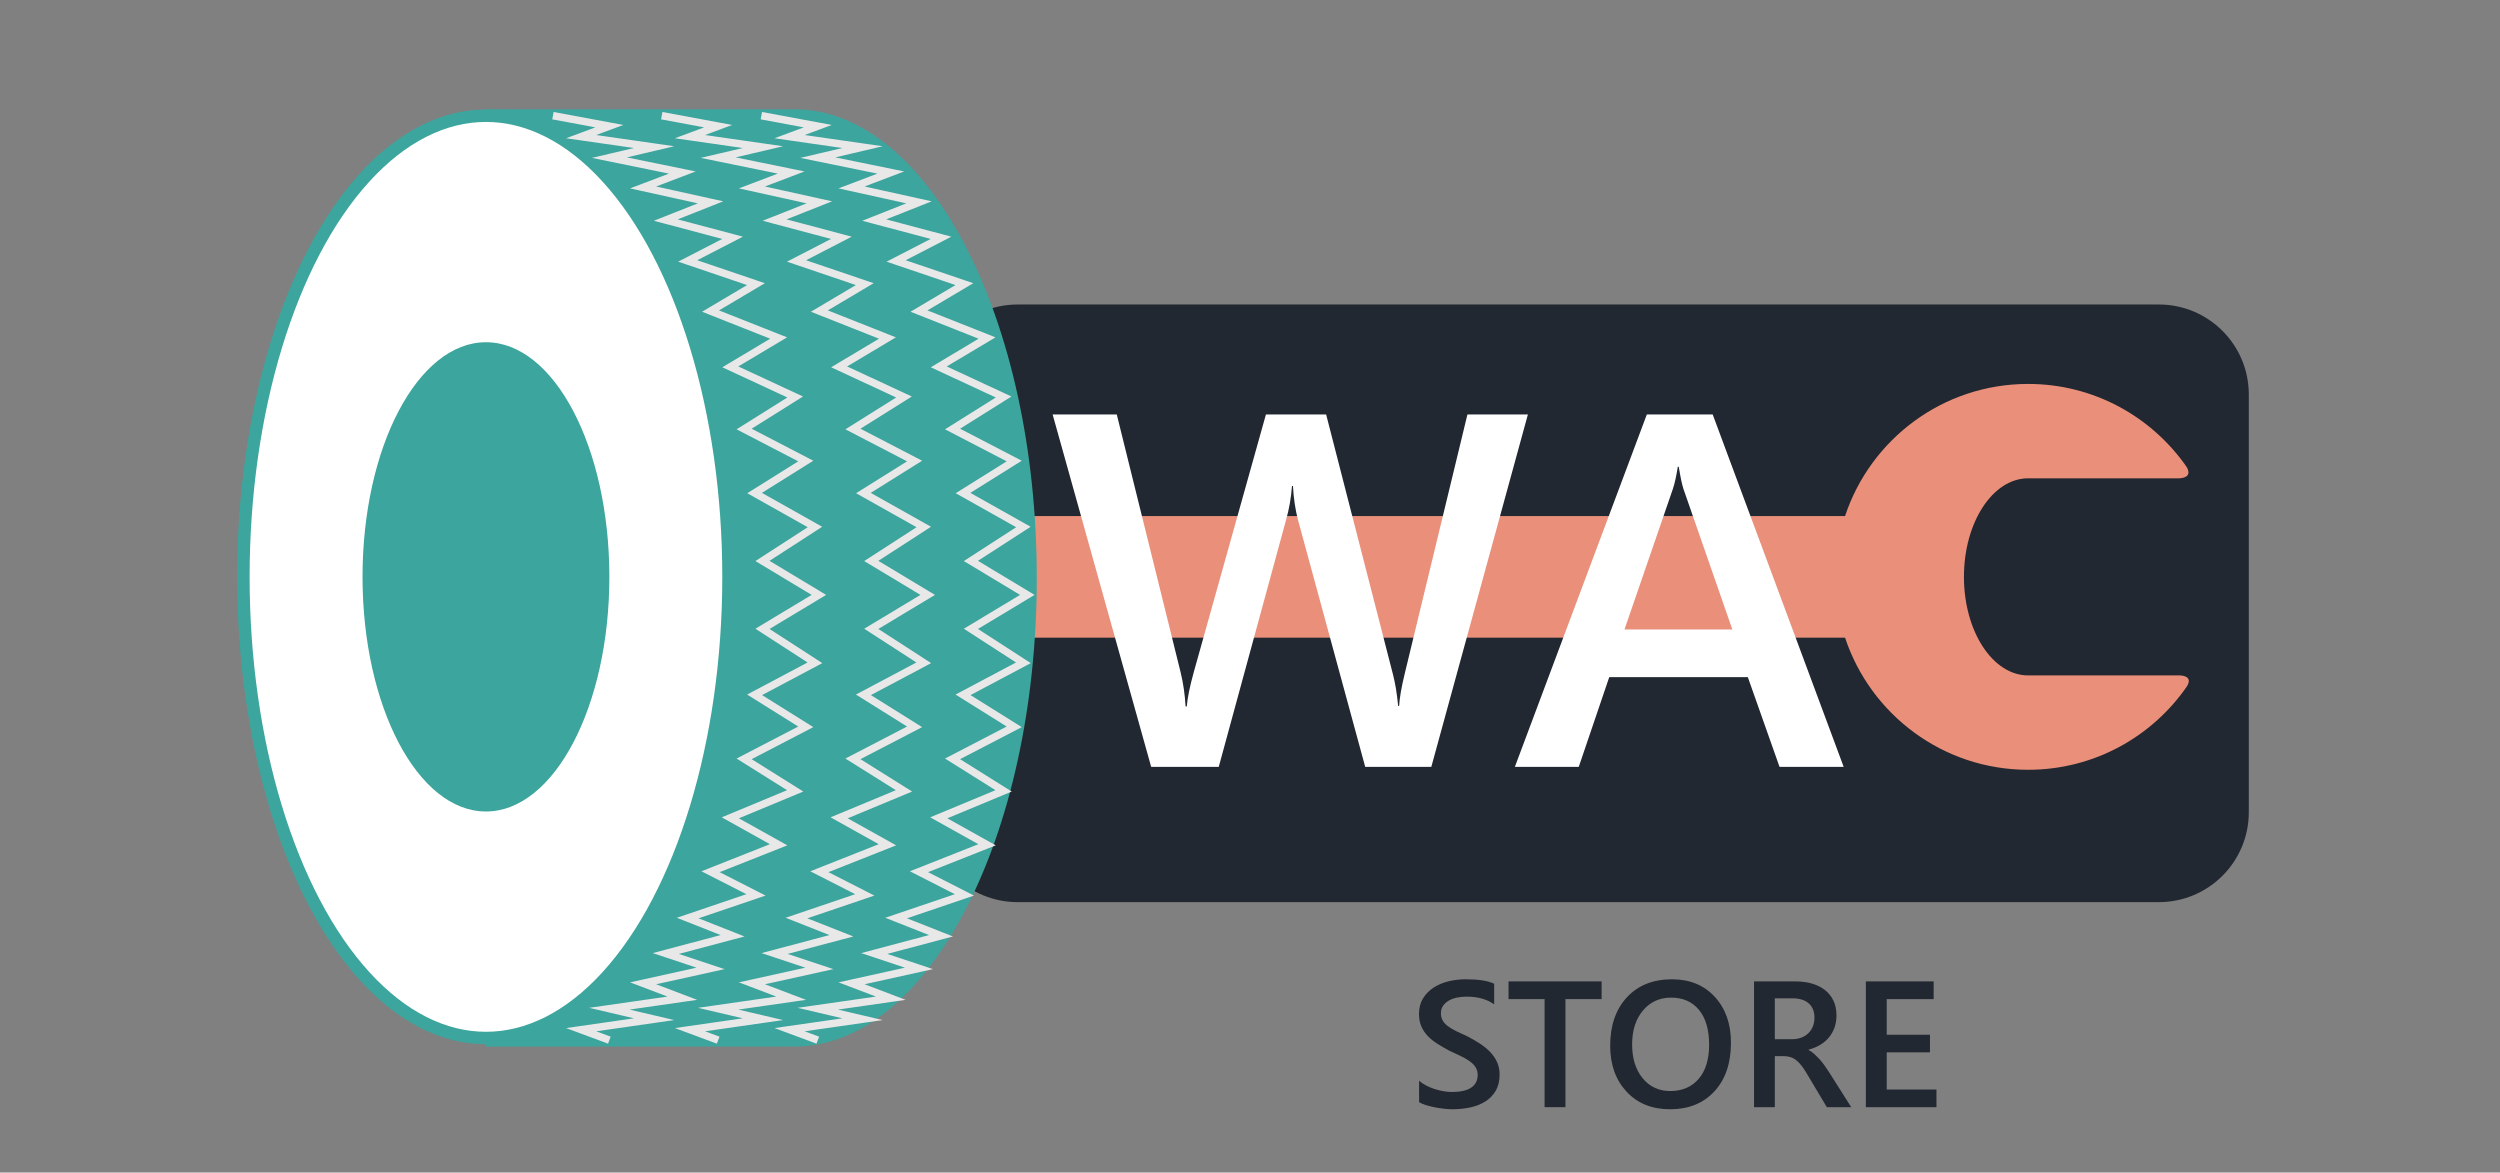
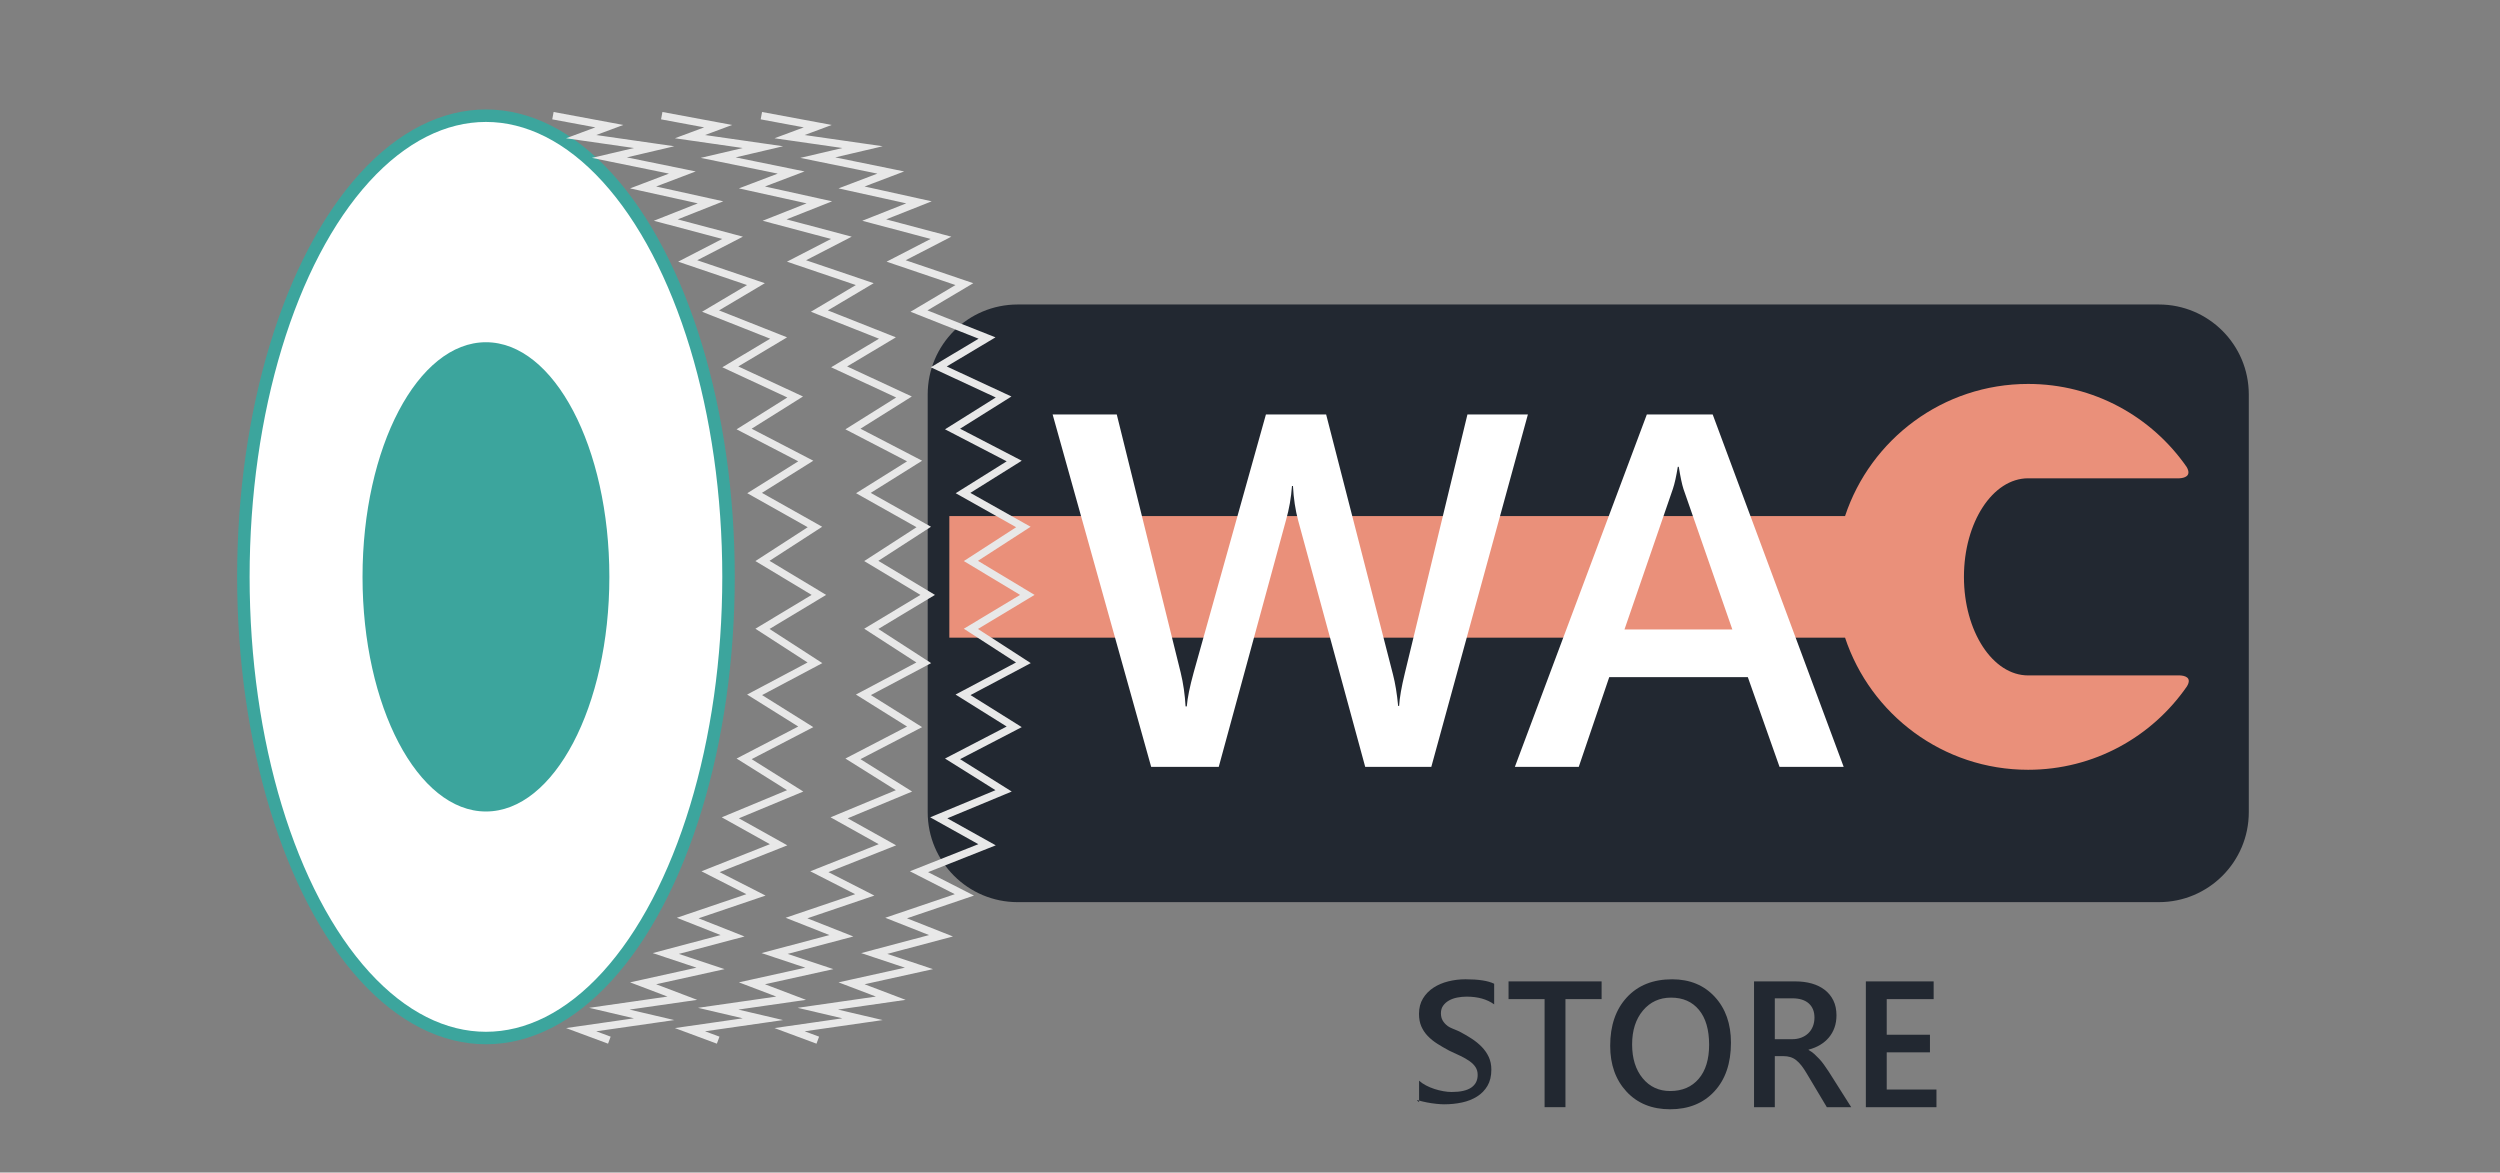
<svg xmlns="http://www.w3.org/2000/svg" version="1.1" id="Layer_1" x="0px" y="0px" width="1002.101px" height="470px" viewBox="0 0 1002.101 470" enable-background="new 0 0 1002.101 470" xml:space="preserve">
  <rect x="0" y="0" width="1002.101" height="470" fill="#808080" stroke="none" />
  <g>
    <g>
-       <path fill="#222831" d="M568.824,441.794v-8.613c0.773,0.703,1.693,1.336,2.76,1.898s2.197,1.037,3.393,1.424    s2.391,0.686,3.586,0.896s2.297,0.316,3.305,0.316c3.516,0,6.135-0.586,7.857-1.758s2.584-2.871,2.584-5.098    c0-1.195-0.287-2.232-0.861-3.111s-1.377-1.682-2.408-2.408s-2.244-1.424-3.639-2.092s-2.889-1.365-4.482-2.092    c-1.711-0.914-3.305-1.84-4.781-2.777s-2.76-1.975-3.85-3.111s-1.945-2.42-2.566-3.85s-0.932-3.105-0.932-5.027    c0-2.367,0.533-4.424,1.6-6.17s2.473-3.188,4.219-4.324s3.732-1.98,5.959-2.531s4.5-0.826,6.82-0.826    c5.273,0,9.117,0.598,11.531,1.793v8.262c-2.859-2.063-6.539-3.094-11.039-3.094c-1.242,0-2.479,0.117-3.709,0.352    s-2.332,0.621-3.305,1.16s-1.764,1.23-2.373,2.074s-0.914,1.863-0.914,3.059c0,1.125,0.234,2.098,0.703,2.918    s1.154,1.57,2.057,2.25s2.004,1.342,3.305,1.986s2.807,1.342,4.518,2.092c1.758,0.914,3.416,1.875,4.975,2.883    s2.93,2.121,4.113,3.34s2.121,2.572,2.813,4.061s1.037,3.182,1.037,5.08c0,2.555-0.516,4.711-1.547,6.469s-2.42,3.188-4.166,4.289    s-3.756,1.898-6.029,2.391s-4.676,0.738-7.207,0.738c-0.844,0-1.881-0.064-3.111-0.193s-2.49-0.316-3.779-0.563    s-2.508-0.545-3.656-0.896S569.527,442.239,568.824,441.794z" />
+       <path fill="#222831" d="M568.824,441.794v-8.613c0.773,0.703,1.693,1.336,2.76,1.898s2.197,1.037,3.393,1.424    s2.391,0.686,3.586,0.896s2.297,0.316,3.305,0.316c3.516,0,6.135-0.586,7.857-1.758s2.584-2.871,2.584-5.098    c0-1.195-0.287-2.232-0.861-3.111s-1.377-1.682-2.408-2.408s-2.244-1.424-3.639-2.092s-2.889-1.365-4.482-2.092    c-1.711-0.914-3.305-1.84-4.781-2.777s-2.76-1.975-3.85-3.111s-1.945-2.42-2.566-3.85s-0.932-3.105-0.932-5.027    c0-2.367,0.533-4.424,1.6-6.17s2.473-3.188,4.219-4.324s3.732-1.98,5.959-2.531s4.5-0.826,6.82-0.826    c5.273,0,9.117,0.598,11.531,1.793v8.262c-2.859-2.063-6.539-3.094-11.039-3.094c-1.242,0-2.479,0.117-3.709,0.352    s-2.332,0.621-3.305,1.16s-1.764,1.23-2.373,2.074s-0.914,1.863-0.914,3.059c0,1.125,0.234,2.098,0.703,2.918    s1.154,1.57,2.057,2.25s2.807,1.342,4.518,2.092c1.758,0.914,3.416,1.875,4.975,2.883    s2.93,2.121,4.113,3.34s2.121,2.572,2.813,4.061s1.037,3.182,1.037,5.08c0,2.555-0.516,4.711-1.547,6.469s-2.42,3.188-4.166,4.289    s-3.756,1.898-6.029,2.391s-4.676,0.738-7.207,0.738c-0.844,0-1.881-0.064-3.111-0.193s-2.49-0.316-3.779-0.563    s-2.508-0.545-3.656-0.896S569.527,442.239,568.824,441.794z" />
      <path fill="#222831" d="M641.984,400.485H627.5v43.313h-8.367v-43.313h-14.449v-7.102h37.301V400.485z" />
      <path fill="#222831" d="M669.441,444.642c-7.266,0-13.084-2.355-17.455-7.066s-6.557-10.84-6.557-18.387    c0-8.109,2.227-14.578,6.68-19.406s10.5-7.242,18.141-7.242c7.078,0,12.779,2.344,17.104,7.031s6.486,10.816,6.486,18.387    c0,8.227-2.215,14.73-6.645,19.512S676.848,444.642,669.441,444.642z M669.828,399.888c-4.617,0-8.373,1.723-11.268,5.168    s-4.342,7.98-4.342,13.605c0,5.602,1.406,10.113,4.219,13.535s6.492,5.133,11.039,5.133c4.828,0,8.637-1.629,11.426-4.887    s4.184-7.816,4.184-13.676c0-6.023-1.354-10.676-4.061-13.957S674.586,399.888,669.828,399.888z" />
      <path fill="#222831" d="M742.039,443.798h-9.773l-8.051-13.5c-0.727-1.242-1.436-2.303-2.127-3.182s-1.395-1.6-2.109-2.162    s-1.494-0.973-2.338-1.23s-1.793-0.387-2.848-0.387h-3.375v20.461h-8.332v-50.414h16.594c2.367,0,4.547,0.281,6.539,0.844    s3.727,1.412,5.203,2.549s2.631,2.555,3.463,4.254s1.248,3.686,1.248,5.959c0,1.781-0.264,3.416-0.791,4.904    s-1.277,2.813-2.25,3.973s-2.145,2.15-3.516,2.971s-2.912,1.453-4.623,1.898v0.141c0.914,0.516,1.711,1.084,2.391,1.705    s1.324,1.26,1.934,1.916s1.213,1.4,1.811,2.232s1.26,1.799,1.986,2.9L742.039,443.798z M711.418,400.169v16.383h6.961    c1.289,0,2.479-0.199,3.568-0.598s2.033-0.973,2.83-1.723s1.418-1.664,1.863-2.742s0.668-2.285,0.668-3.621    c0-2.414-0.762-4.301-2.285-5.66s-3.715-2.039-6.574-2.039H711.418z" />
      <path fill="#222831" d="M776.211,443.798H747.91v-50.414h27.176v7.102h-18.809v14.273h17.332v7.066h-17.332v14.906h19.934V443.798    z" />
    </g>
    <g>
      <path fill="#222831" d="M865.354,122.052H407.911c-19.911,0-36.053,16.141-36.053,36.052v167.455    c0,19.911,16.142,36.053,36.053,36.053c0.017,0,0.032-0.001,0.049-0.001h457.395c19.911,0,36.053-16.143,36.053-36.054V158.104    C901.407,138.193,885.266,122.052,865.354,122.052z" />
      <path fill="#EA907A" d="M873.806,270.736h-60.849c-14.21,0-25.729-17.688-25.729-39.506c0-21.819,11.52-39.506,25.729-39.506    h60.623c1.813-0.096,5.102-0.77,2.909-4.562c-13.966-20.097-37.204-33.263-63.532-33.263c-34.188,0-63.174,22.196-73.384,52.957    H380.534v48.748h359.039c10.21,30.762,39.196,52.957,73.384,52.957c26.408,0,49.712-13.246,63.662-33.447    C878.848,271.393,875.452,270.81,873.806,270.736z" />
      <g>
        <path fill="#FFFFFF" d="M612.441,166.132l-38.712,141.252h-26.497l-26.891-98.798c-1.117-4.202-1.808-8.799-2.068-13.791h-0.395     c-0.329,4.664-1.117,9.195-2.364,13.593l-26.989,98.995h-27.088l-39.5-141.252h25.709l25.611,103.427     c1.049,4.334,1.706,8.865,1.97,13.594h0.492c0.262-3.35,1.183-7.88,2.758-13.594l28.96-103.427h24.133l26.793,104.215     c0.919,3.546,1.608,7.75,2.068,12.608h0.395c0.197-3.283,0.951-7.617,2.266-13.002l25.118-103.822H612.441z" />
        <path fill="#FFFFFF" d="M739.017,307.385h-25.709l-12.707-35.953h-55.556l-12.214,35.953h-25.61l52.896-141.252h26.398     L739.017,307.385z M694.396,252.322l-19.603-56.344c-0.591-1.838-1.216-4.793-1.871-8.865h-0.395     c-0.591,3.743-1.248,6.698-1.97,8.865l-19.405,56.344H694.396z" />
      </g>
      <g>
        <g>
-           <path fill="#3CA59D" d="M318.35,43.789H194.788v375.729H318.35c53.699,0,97.232-84.11,97.232-187.865      C415.582,127.898,372.049,43.789,318.35,43.789z" />
          <ellipse fill="#FFFFFF" stroke="#3CA59D" stroke-width="5" stroke-miterlimit="10" cx="194.788" cy="231.23" rx="97.234" ry="184.852" />
          <ellipse fill="#3CA59D" cx="194.787" cy="231.23" rx="49.471" ry="94.05" />
        </g>
        <polyline fill="none" stroke="#E8E8E8" stroke-width="3" stroke-miterlimit="10" points="265.253,46.364 287.869,50.569      276.561,54.774 305.816,58.979 287.869,63.184 317.124,69.158 301.403,75.132 328.433,81.106 310.485,88.213 337.265,95.32      319.271,104.604 346.636,113.888 328.433,124.691 355.718,135.494 336.358,147.052 362.356,159.131 341.887,171.965      366.604,184.798 346.09,197.632 370.282,211.24 349.242,224.848 371.858,238.459 349.242,252.066 370.282,265.675 346.09,278.51      366.604,291.342 341.887,304.177 362.356,317.01 336.358,327.813 355.718,338.616 328.433,349.419 346.636,358.703      319.271,367.987 337.265,375.094 310.485,382.201 328.433,388.175 301.403,394.149 317.124,400.123 287.869,404.329      305.816,408.533 276.561,412.739 287.869,416.942    " />
        <polyline fill="none" stroke="#E8E8E8" stroke-width="3" stroke-miterlimit="10" points="305.185,46.364 327.801,50.569      316.492,54.774 345.748,58.979 327.801,63.184 357.056,69.158 341.335,75.132 368.364,81.106 350.417,88.213 377.196,95.32      359.202,104.604 386.567,113.888 368.364,124.691 395.649,135.494 376.29,147.052 402.288,159.131 381.818,171.965      406.536,184.798 386.021,197.632 410.214,211.24 389.174,224.848 411.79,238.459 389.174,252.066 410.214,265.675      386.021,278.51 406.536,291.342 381.818,304.177 402.288,317.01 376.29,327.813 395.649,338.616 368.364,349.419      386.567,358.703 359.202,367.987 377.196,375.094 350.417,382.201 368.364,388.175 341.335,394.149 357.056,400.123      327.801,404.329 345.748,408.533 316.492,412.739 327.801,416.942    " />
        <polyline fill="none" stroke="#E8E8E8" stroke-width="3" stroke-miterlimit="10" points="221.636,46.364 244.252,50.569      232.943,54.774 262.199,58.979 244.252,63.184 273.507,69.158 257.786,75.132 284.815,81.106 266.868,88.213 293.647,95.32      275.653,104.604 303.019,113.888 284.815,124.691 312.101,135.494 292.741,147.052 318.739,159.131 298.27,171.965      322.987,184.798 302.473,197.632 326.665,211.24 305.625,224.848 328.241,238.459 305.625,252.066 326.665,265.675      302.473,278.51 322.987,291.342 298.27,304.177 318.739,317.01 292.741,327.813 312.101,338.616 284.815,349.419      303.019,358.703 275.653,367.987 293.647,375.094 266.868,382.201 284.815,388.175 257.786,394.149 273.507,400.123      244.252,404.329 262.199,408.533 232.943,412.739 244.252,416.942    " />
      </g>
    </g>
  </g>
</svg>